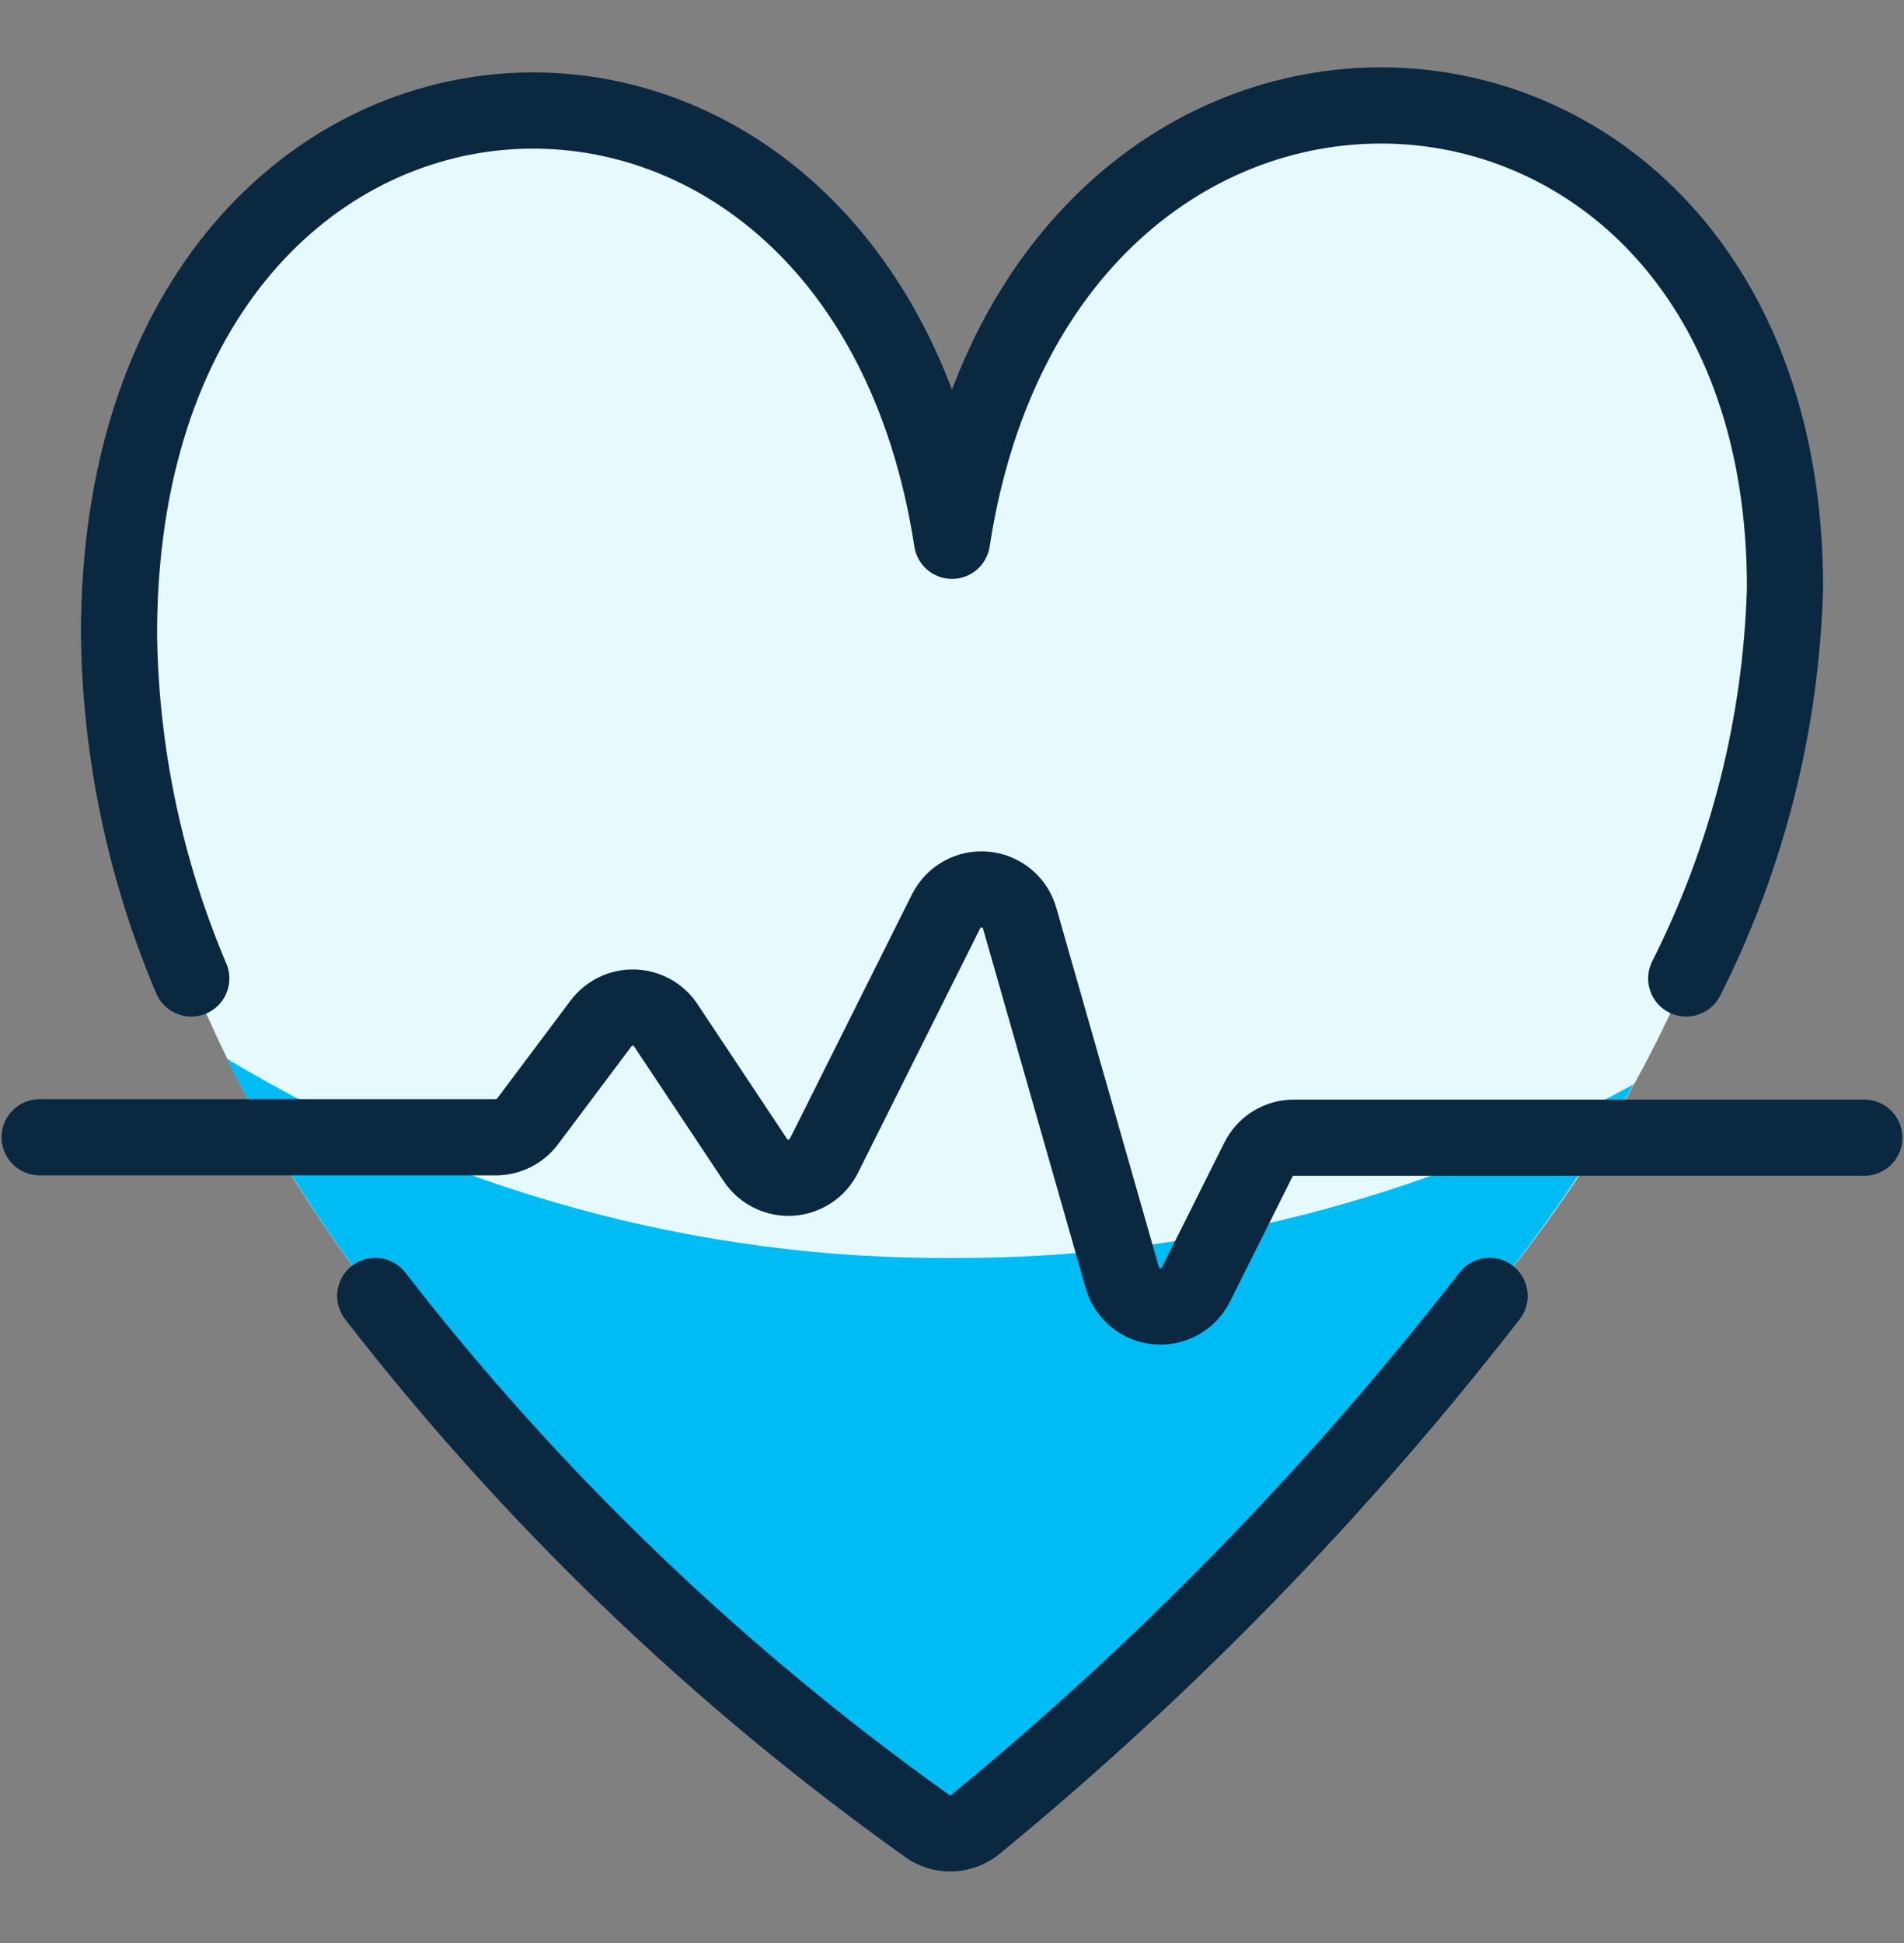
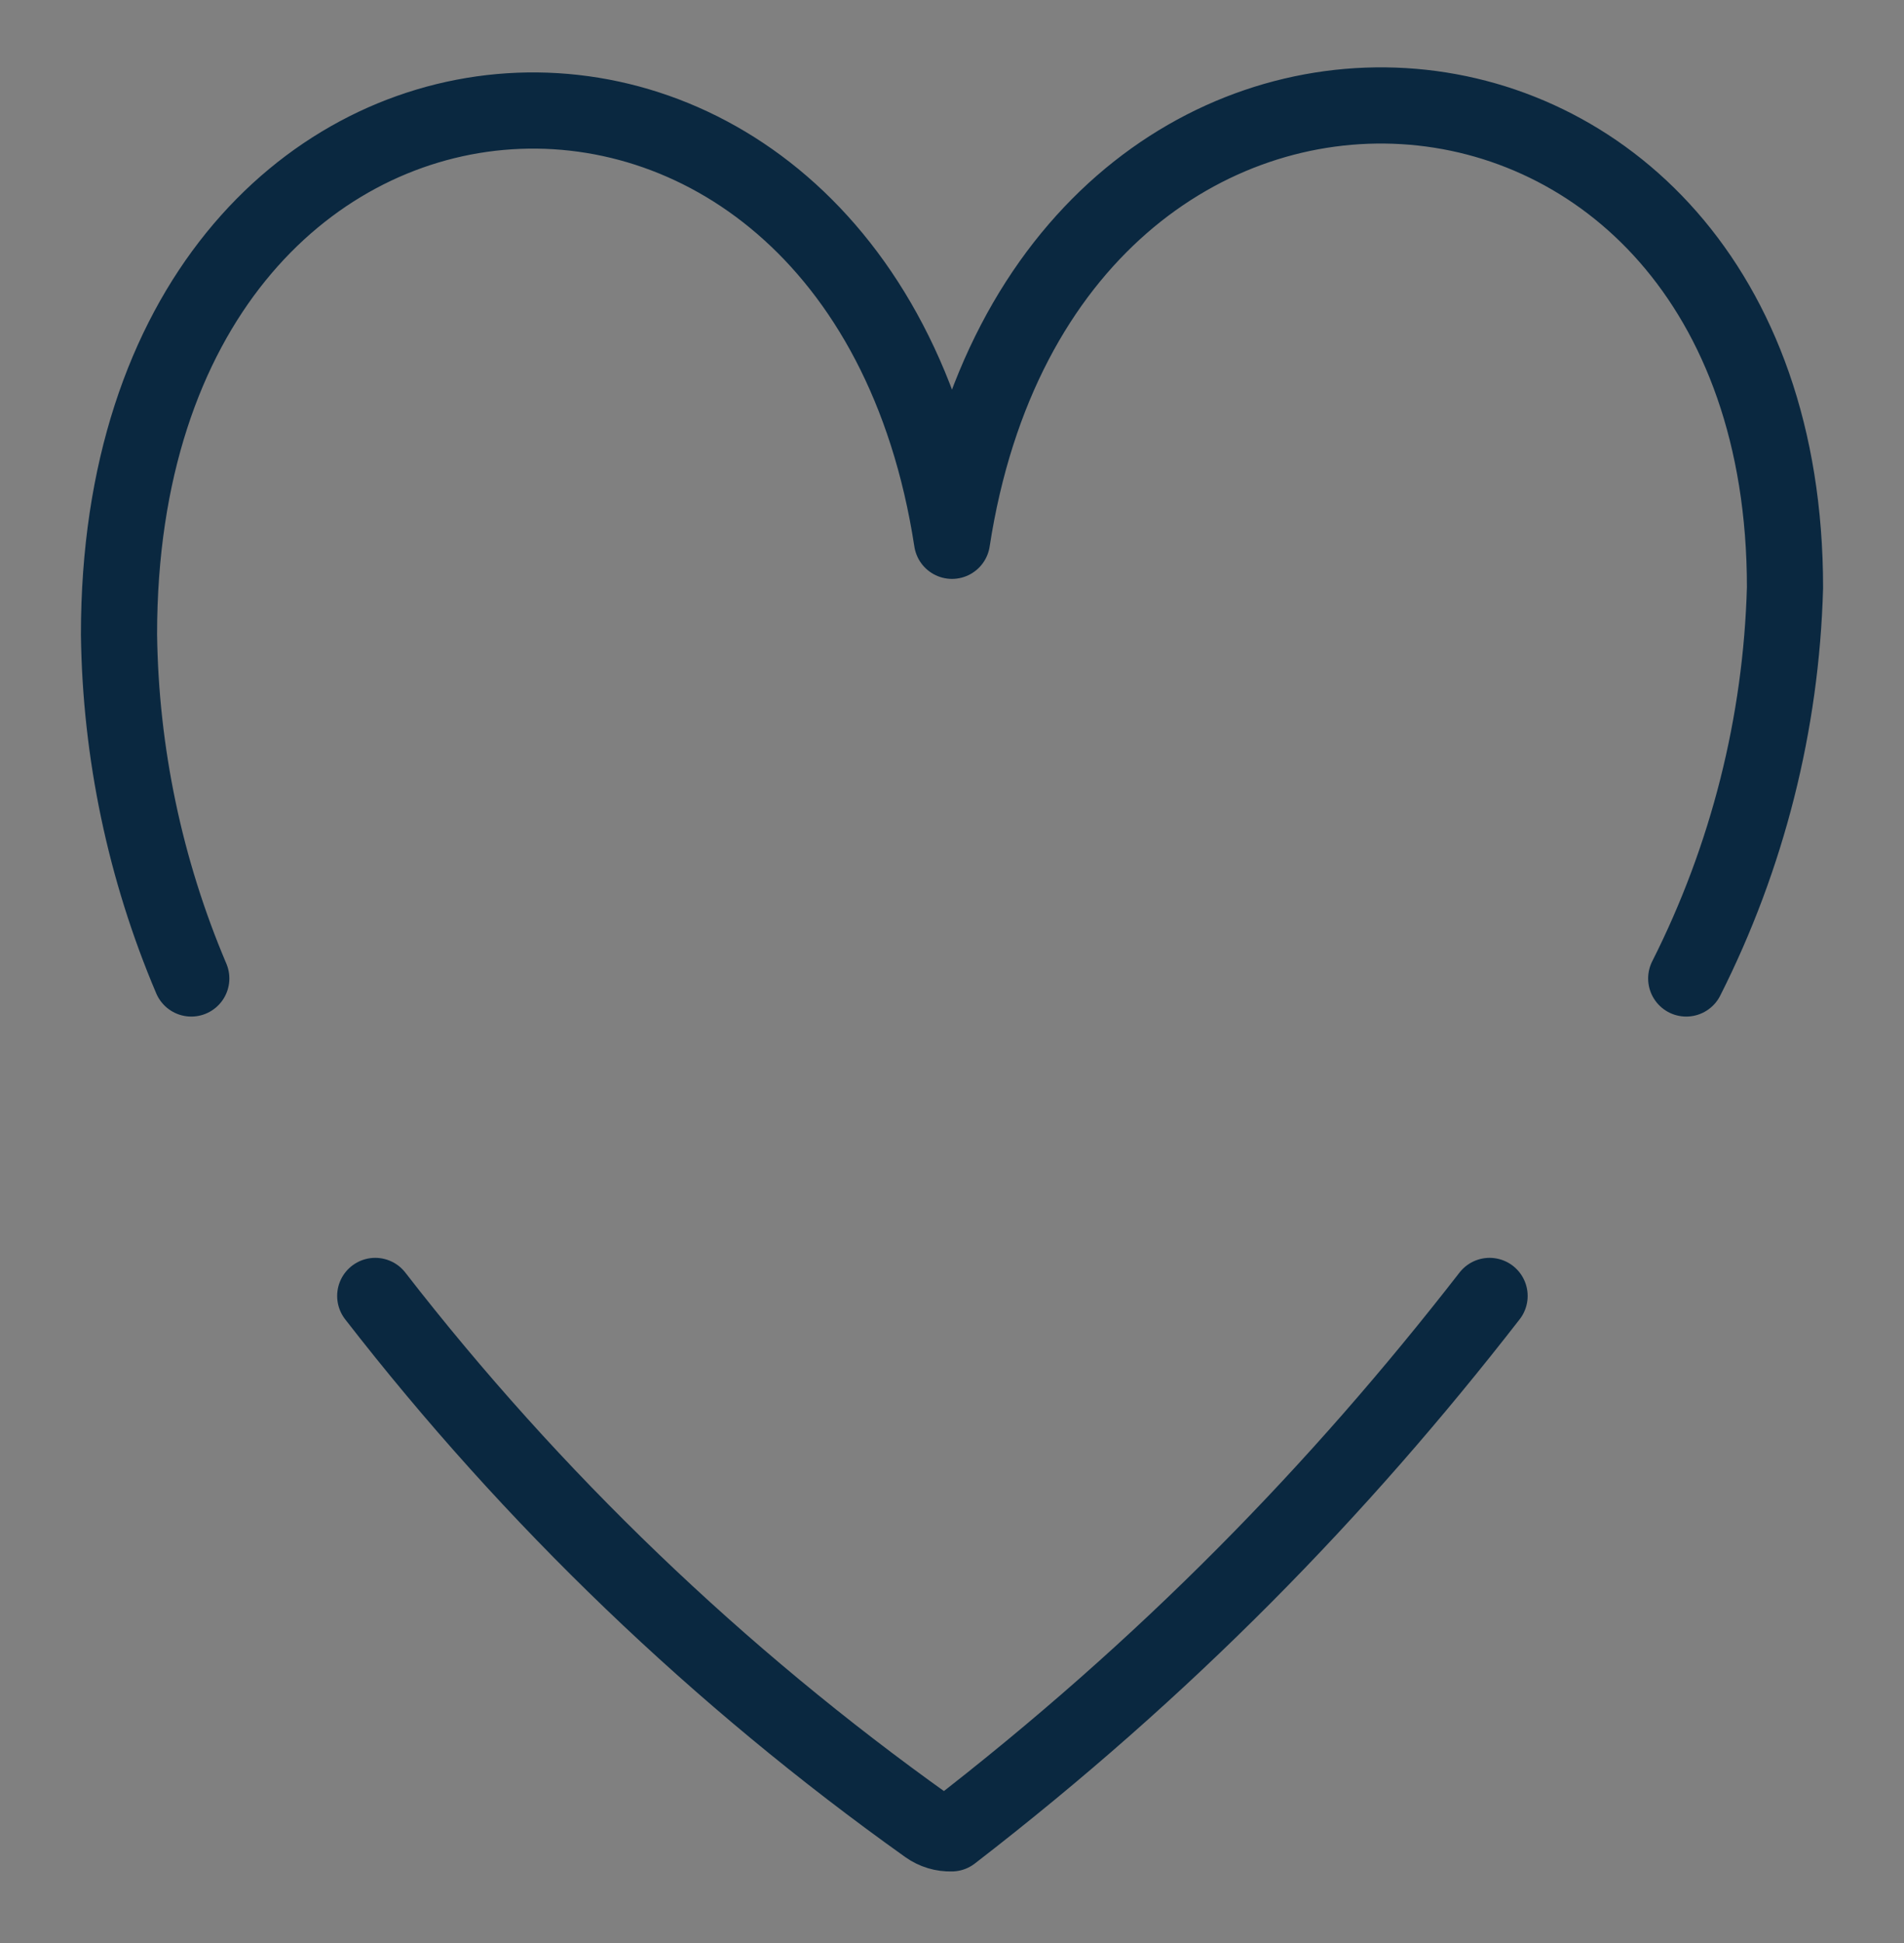
<svg xmlns="http://www.w3.org/2000/svg" width="50" height="51" viewBox="0 0 50 51" fill="none">
  <rect x="0" y="0" width="50" height="51" fill="#808080" stroke="none" />
-   <path d="M39.117 34.016C35.145 39.128 30.615 43.781 25.613 47.889C25.436 48.033 25.217 48.115 24.989 48.122C24.762 48.13 24.538 48.062 24.352 47.931C18.867 44.024 13.982 39.336 9.854 34.016C7.874 31.469 6.249 28.666 5.023 25.683C3.809 22.825 3.165 19.758 3.125 16.653C3.125 -0.597 22.533 -1.847 25 14.195C27.467 -1.847 46.875 -0.597 46.875 15.422C46.777 18.992 45.891 22.495 44.281 25.683C42.963 28.691 41.224 31.497 39.117 34.016Z" fill="#E6F9FC" />
-   <path d="M25 33.02C18.294 33.057 11.708 31.248 5.962 27.791C7.054 29.988 8.357 32.072 9.854 34.016C13.982 39.336 18.867 44.024 24.352 47.931C24.538 48.062 24.762 48.13 24.989 48.122C25.217 48.114 25.436 48.033 25.612 47.889C30.615 43.781 35.145 39.128 39.117 34.016C40.542 32.281 41.809 30.421 42.902 28.46C37.42 31.478 31.258 33.048 25 33.02Z" fill="#00BCF4" />
-   <path d="M1.042 29.851H13.021C13.183 29.851 13.342 29.814 13.487 29.741C13.631 29.669 13.757 29.564 13.854 29.435L15.783 26.864C15.883 26.73 16.014 26.623 16.164 26.55C16.314 26.478 16.479 26.442 16.645 26.447C16.812 26.451 16.975 26.496 17.121 26.576C17.267 26.657 17.391 26.771 17.483 26.91L19.838 30.451C19.939 30.603 20.078 30.725 20.242 30.806C20.405 30.887 20.587 30.924 20.769 30.913C20.951 30.901 21.127 30.842 21.279 30.741C21.431 30.641 21.554 30.502 21.636 30.339L24.844 23.922C24.938 23.734 25.086 23.579 25.269 23.477C25.453 23.375 25.663 23.331 25.872 23.351C26.081 23.37 26.279 23.452 26.441 23.586C26.602 23.72 26.72 23.899 26.777 24.101L29.473 33.537C29.53 33.739 29.648 33.919 29.809 34.053C29.97 34.187 30.169 34.269 30.378 34.289C30.587 34.308 30.797 34.264 30.98 34.163C31.164 34.061 31.312 33.906 31.406 33.718L33.046 30.439C33.132 30.266 33.265 30.12 33.429 30.018C33.594 29.916 33.784 29.862 33.977 29.862H48.958" stroke="#0A2840" stroke-width="2" stroke-linecap="round" stroke-linejoin="round" />
  <path d="M44.281 25.683C45.891 22.495 46.777 18.992 46.875 15.422C46.875 -0.597 27.467 -1.847 25 14.195C22.533 -1.847 3.125 -0.597 3.125 16.653C3.165 19.758 3.809 22.825 5.023 25.683" stroke="#0A2840" stroke-width="2" stroke-linecap="round" stroke-linejoin="round" />
-   <path d="M9.854 34.016C13.982 39.336 18.867 44.024 24.352 47.93C24.538 48.062 24.762 48.13 24.989 48.122C25.217 48.114 25.436 48.033 25.613 47.889C30.616 43.781 35.145 39.128 39.117 34.016" stroke="#0A2840" stroke-width="2" stroke-linecap="round" stroke-linejoin="round" />
+   <path d="M9.854 34.016C13.982 39.336 18.867 44.024 24.352 47.93C24.538 48.062 24.762 48.13 24.989 48.122C30.616 43.781 35.145 39.128 39.117 34.016" stroke="#0A2840" stroke-width="2" stroke-linecap="round" stroke-linejoin="round" />
</svg>